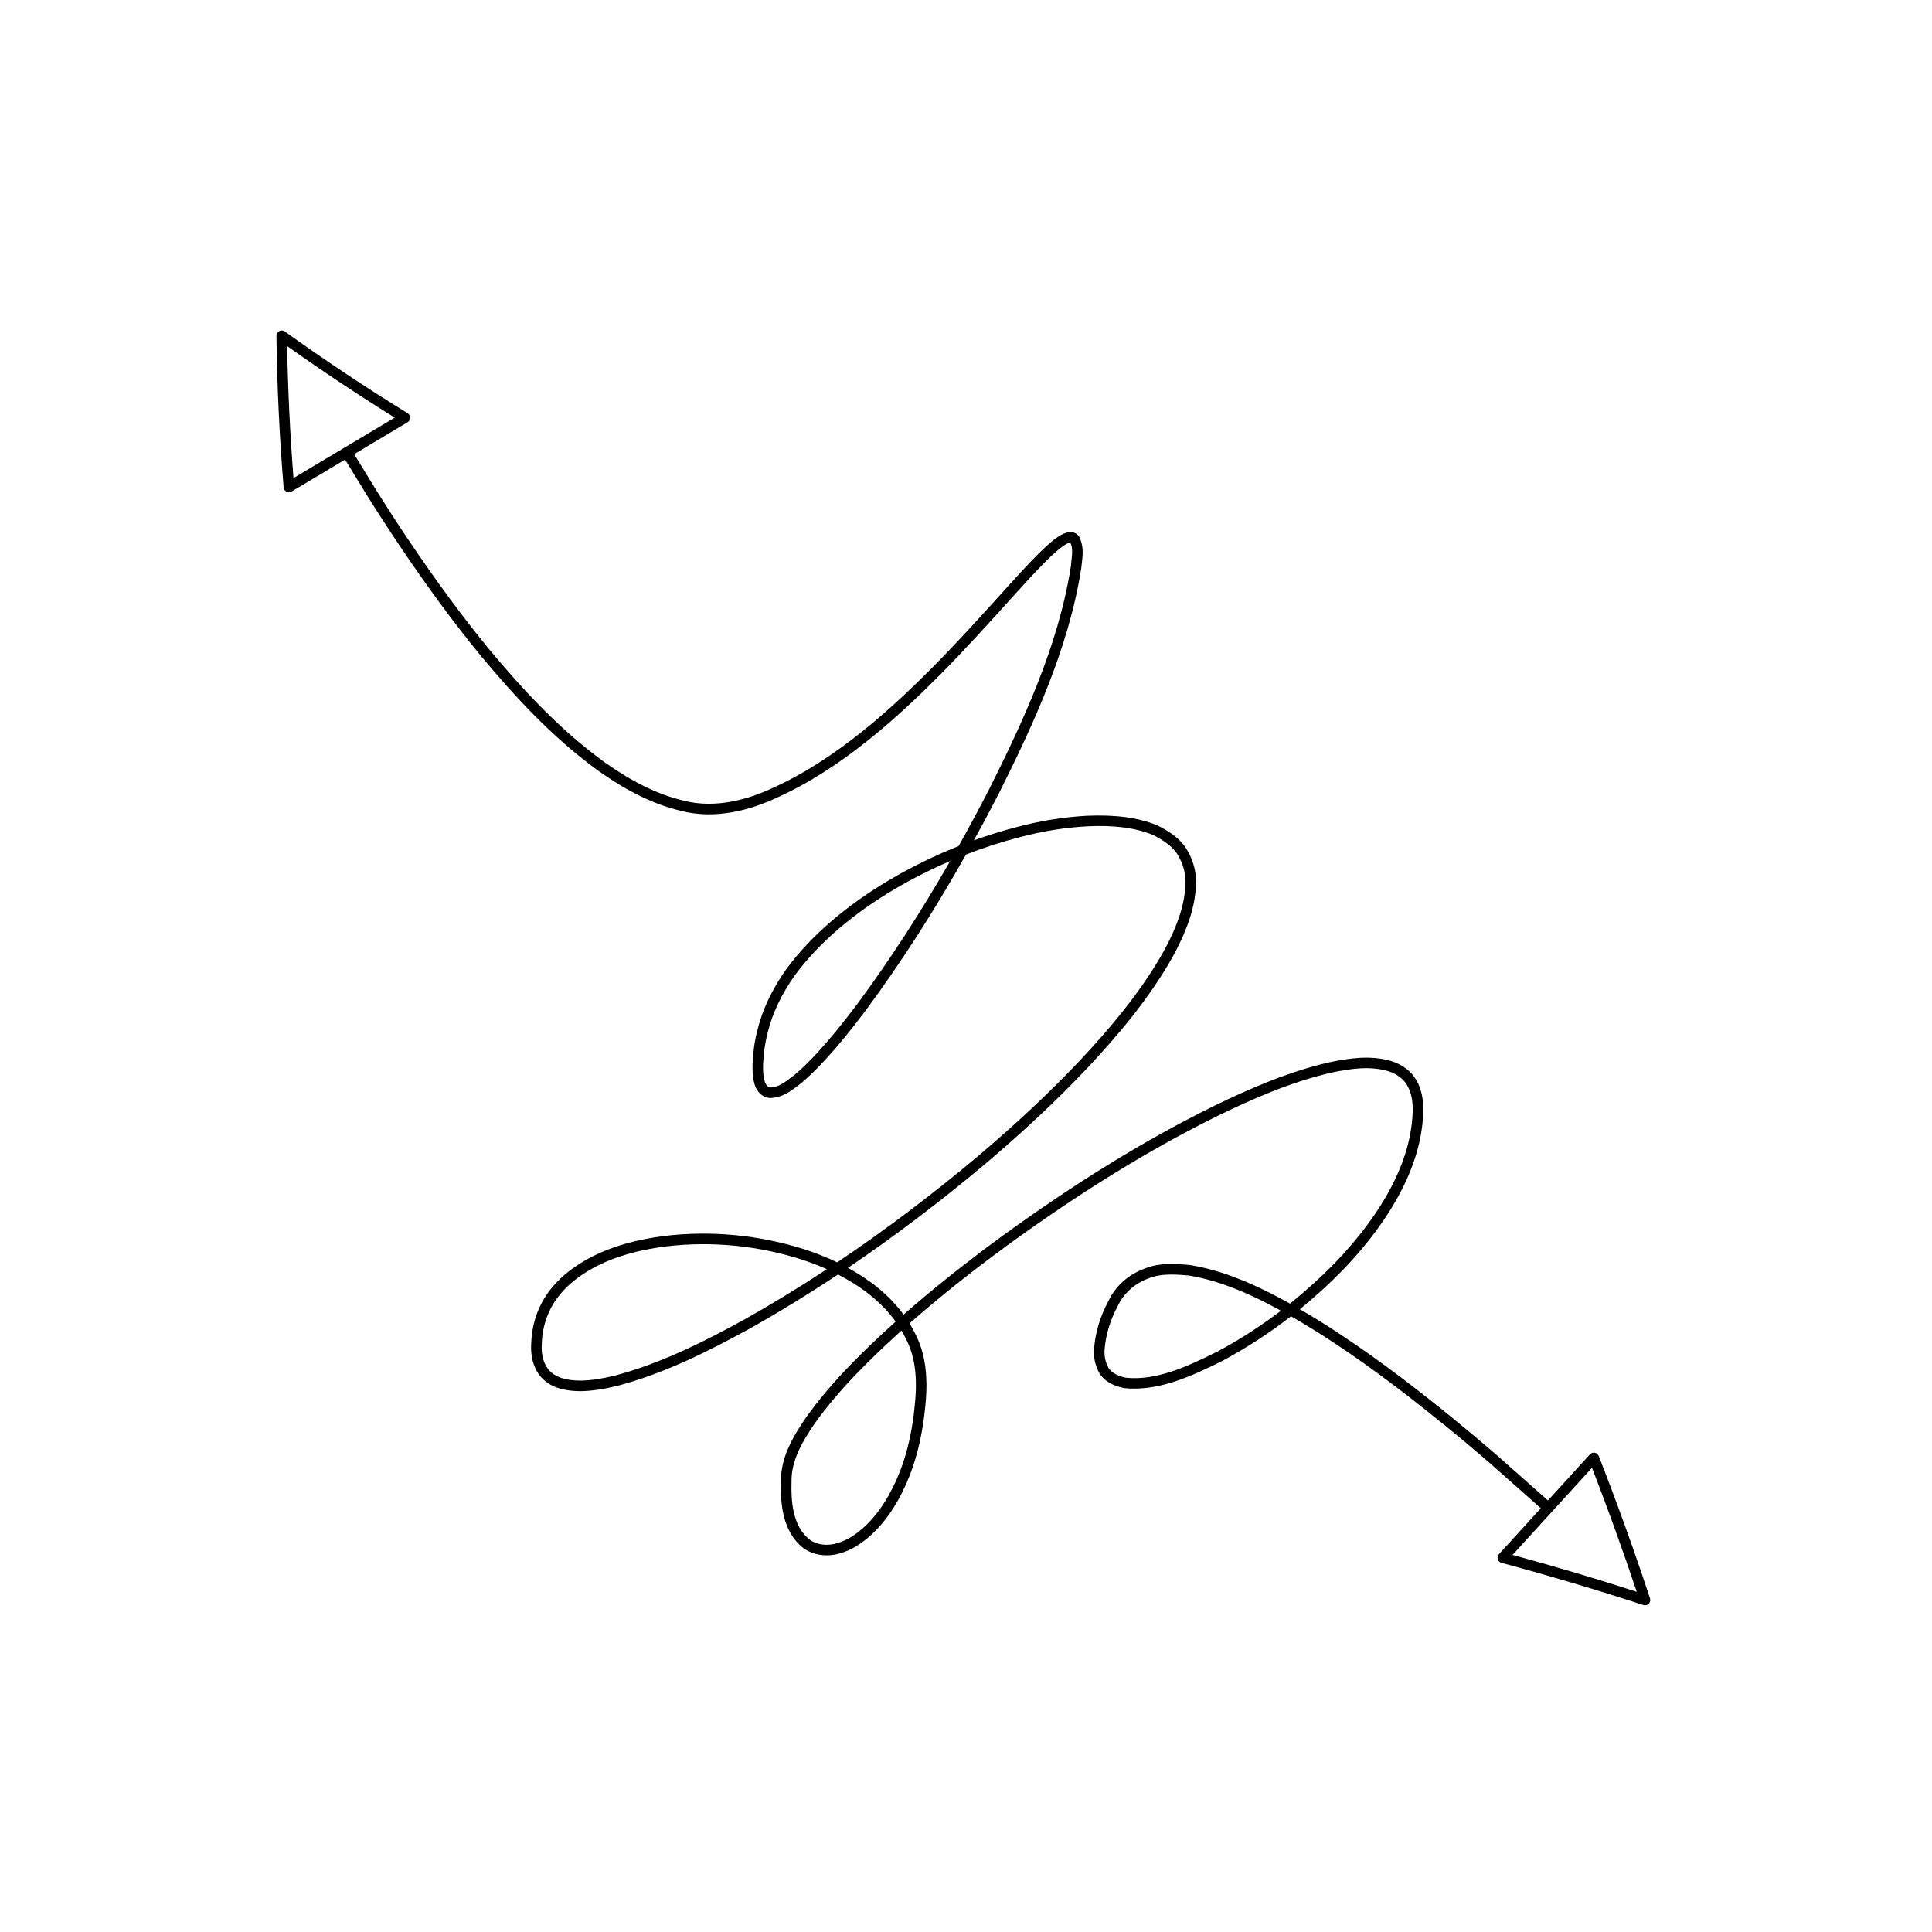
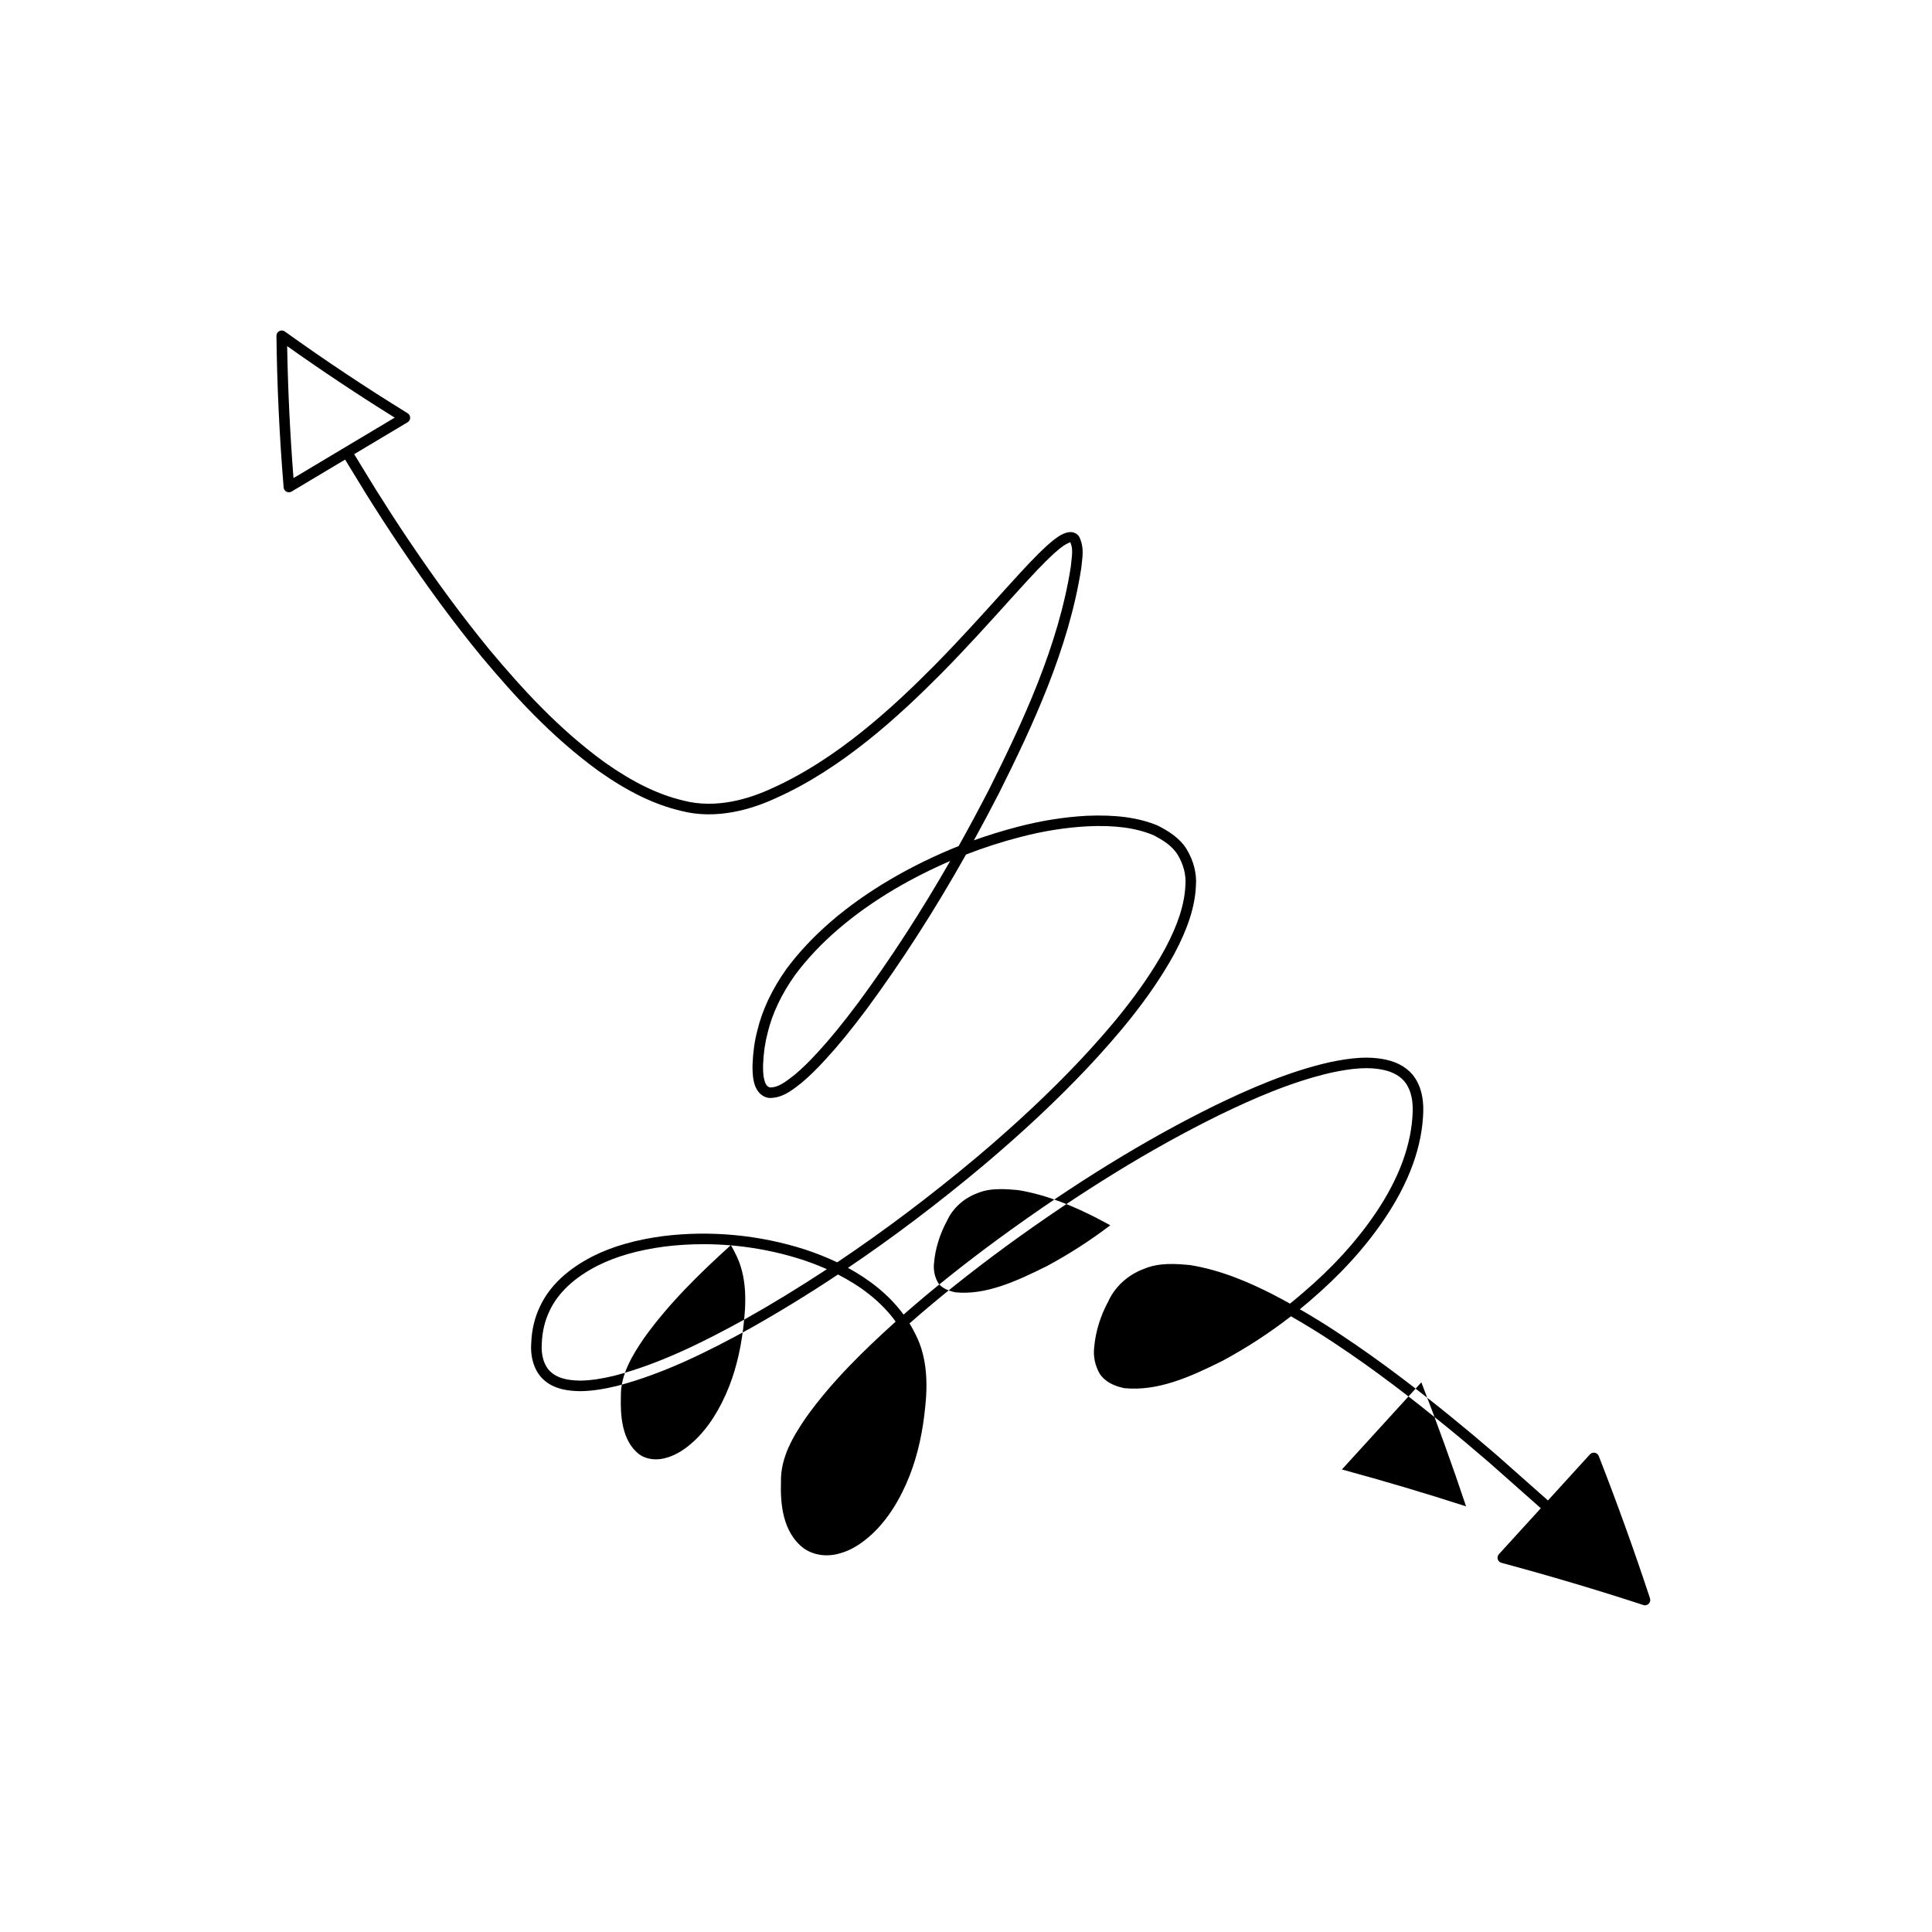
<svg xmlns="http://www.w3.org/2000/svg" fill="#000000" width="800px" height="800px" version="1.1" viewBox="144 144 512 512">
-   <path d="m567.68 529.86c-0.176-0.453-0.57-0.781-1.043-0.871-0.477-0.082-0.961 0.078-1.289 0.438l-11.125 12.207-13.758-12.18c-4.266-3.68-8.211-6.981-12.055-10.098-8.156-6.606-18.039-14.371-29.48-21.914-3.426-2.281-6.926-4.445-10.453-6.477 0.875-0.715 1.742-1.441 2.598-2.18 8.078-6.894 14.543-13.973 19.746-21.637 6.652-9.812 10.141-19.457 10.363-28.68 0.059-3.219-0.543-5.965-1.777-8.113-1.332-2.449-3.777-4.297-6.894-5.215-5.352-1.535-10.961-0.727-16.23 0.379-11.113 2.543-21.539 7.207-30.285 11.43-18.434 9.07-37.098 20.551-57.062 35.102-9.453 6.934-17.805 13.602-25.477 20.332-3.973-5.418-9.297-9.43-14.742-12.387 12.109-8.184 24.156-17.301 36.035-27.262 10.465-8.836 19.484-17.297 27.574-25.879 7.195-7.703 16.285-18.066 22.844-30.008 3.695-6.922 5.527-12.695 5.762-18.117 0.262-3.199-0.613-6.633-2.453-9.672-1.852-3.027-4.902-4.867-7.746-6.312-5.094-2.09-11.016-2.871-18.73-2.555-6.035 0.332-12.211 1.316-18.352 2.938-3.898 1.008-7.75 2.199-11.555 3.562 2.227-4.039 4.434-8.184 6.621-12.438 8.816-17.625 18.492-38.219 21.824-59.664 0.039-0.434 0.094-0.871 0.148-1.305 0.262-2.203 0.562-4.695-0.766-7.18-0.793-1-2.34-1.832-5.266-0.031-1.176 0.754-2.231 1.668-3.148 2.481-3.199 2.926-6.117 6.121-8.934 9.219l-2.055 2.258c-6.527 7.234-12.688 14.059-19.145 20.582-10.949 11.02-25.703 24.648-42.77 32.285-5.926 2.766-14.816 5.566-23.582 3.242-6.66-1.59-13.273-4.812-20.789-10.117-12.41-9.035-21.996-19.684-30.504-29.832-7.258-8.867-14.141-18.191-21.648-29.363-2.691-4-5.391-8.168-8.496-13.113l-5.723-9.352 14.152-8.453c0.422-0.25 0.68-0.707 0.684-1.191 0.004-0.492-0.25-0.945-0.668-1.203-11.109-6.84-22.059-14.133-32.555-21.672-0.414-0.305-0.988-0.344-1.461-0.105-0.469 0.246-0.762 0.734-0.754 1.258 0.16 13.207 0.797 26.727 1.906 40.18 0.039 0.48 0.324 0.906 0.754 1.133 0.203 0.105 0.422 0.152 0.641 0.152 0.25 0 0.496-0.066 0.715-0.195l14.18-8.469 5.746 9.398c3.125 4.981 5.848 9.168 8.555 13.195 7.555 11.238 14.48 20.637 21.812 29.582 8.625 10.301 18.355 21.098 31.023 30.324 7.84 5.531 14.762 8.891 21.742 10.555 9.543 2.543 19.102-0.453 25.43-3.406 17.465-7.816 32.473-21.672 43.598-32.867 6.504-6.566 12.684-13.422 19.23-20.676l2.043-2.246c2.777-3.047 5.652-6.199 8.742-9.027 0.859-0.762 1.777-1.559 2.762-2.188 1.176-0.723 1.52-0.645 1.438-0.82 0.789 1.492 0.562 3.352 0.324 5.32-0.055 0.469-0.109 0.93-0.141 1.301-3.262 20.965-12.836 41.324-21.543 58.746-2.695 5.242-5.418 10.316-8.172 15.234-6.254 2.488-12.344 5.461-18.219 8.906-11.629 6.871-20.84 14.809-27.387 23.617-3.816 5.363-6.422 10.867-7.734 16.336-0.723 2.75-1.141 5.684-1.277 9.027-0.012 1.367-0.023 3.074 0.383 4.648 0.383 1.816 1.59 3.871 3.973 4.215 3.336 0.098 5.816-1.809 8.059-3.559l0.574-0.441c1.988-1.672 3.996-3.637 6.324-6.168 3.406-3.699 6.789-7.84 10.973-13.426 9.242-12.551 17.918-26.039 26.285-40.914 4.703-1.832 9.496-3.379 14.359-4.629 5.965-1.574 11.957-2.531 17.789-2.848 7.242-0.352 12.812 0.41 17.422 2.297 2.391 1.223 5.035 2.801 6.523 5.231 1.535 2.531 2.269 5.367 2.051 8.035-0.219 5.047-1.945 10.438-5.43 16.957-6.402 11.656-15.352 21.852-22.426 29.422-8.02 8.5-16.957 16.891-27.34 25.656-12.223 10.25-24.629 19.598-37.082 27.949-2.969-1.414-5.898-2.535-8.605-3.422-12.059-3.863-25.07-5.086-37.605-3.519-7.238 0.973-13.273 2.695-18.457 5.281-6.84 3.473-11.582 7.965-14.086 13.328-1.406 2.898-2.207 6.238-2.324 9.605-0.312 4.066 0.875 7.648 3.25 9.816 2.91 2.691 6.977 3.027 9.812 3.055 2.856-0.039 5.926-0.48 9.68-1.387 12.578-3.309 24.262-9.219 35.023-15.117 7.84-4.402 15.688-9.211 23.52-14.414 5.641 2.883 11.25 6.906 15.281 12.484-8.262 7.469-16.816 15.707-23.746 25.402-3.301 4.832-6.805 10.547-6.648 17.082-0.16 5.445 0.285 13.18 6.004 17.582 1.734 1.234 3.883 1.871 6.117 1.871 1.234 0 2.504-0.195 3.738-0.59 2.746-0.793 5.434-2.422 8.238-4.996 4.106-3.82 7.5-9.117 10.09-15.75 2.066-5.352 3.434-11.484 4.062-18.199 0.816-7.688 0.004-13.84-2.473-18.789-0.52-1.094-1.086-2.137-1.707-3.137 7.68-6.758 16.055-13.449 25.551-20.418 19.832-14.453 38.359-25.852 56.637-34.844 8.598-4.156 18.844-8.734 29.656-11.207 4.91-1.027 10.098-1.805 14.859-0.426 2.352 0.688 4.254 2.098 5.227 3.887 0.996 1.738 1.477 3.992 1.422 6.691-0.215 8.664-3.535 17.805-9.883 27.164-5.062 7.457-11.355 14.355-19.25 21.086-1.113 0.961-2.246 1.902-3.394 2.828-1.656-0.926-3.316-1.809-4.981-2.672-5.543-2.789-12.984-6.168-21.496-7.551-3.625-0.324-8.145-0.715-12.164 0.988-4.238 1.547-7.703 4.695-9.461 8.539-2.125 3.891-3.438 8.16-3.789 12.305-0.285 2.391 0.234 4.859 1.508 7.035 1.262 1.859 3.316 3.078 6.434 3.75 8.855 0.887 17.348-2.887 26.02-7.211 6.414-3.449 12.508-7.414 18.188-11.828 3.801 2.164 7.57 4.484 11.262 6.938 11.348 7.477 21.16 15.199 29.27 21.758 3.82 3.094 7.742 6.379 11.977 10.035l13.703 12.133-11.102 12.18c-0.328 0.359-0.449 0.863-0.312 1.332 0.137 0.469 0.508 0.832 0.984 0.957 12.805 3.445 25.453 7.207 37.602 11.184 0.141 0.051 0.289 0.07 0.438 0.07 0.367 0 0.723-0.141 0.988-0.41 0.371-0.371 0.504-0.926 0.34-1.426-4.062-12.344-8.629-25.043-13.582-37.73zm-345.9-259.16c-0.918-11.711-1.48-23.453-1.68-34.977 9.238 6.559 18.805 12.922 28.504 18.953zm149.68 139c-4.117 5.5-7.441 9.57-10.781 13.203-2.246 2.438-4.176 4.32-6.023 5.875l-0.535 0.414c-1.945 1.516-3.957 3.047-6.062 2.984-0.832-0.125-1.332-1.152-1.523-2.066-0.332-1.285-0.324-2.723-0.312-3.941 0.125-3.09 0.516-5.832 1.195-8.414 1.234-5.144 3.691-10.328 7.281-15.371 6.309-8.484 15.242-16.172 26.539-22.852 4.723-2.766 9.59-5.219 14.57-7.363-7.766 13.559-15.812 25.953-24.348 37.531zm-30.258 84.023c-10.594 5.812-22.098 11.629-34.352 14.848-3.527 0.852-6.394 1.27-9.008 1.305-3.719-0.031-6.227-0.766-7.906-2.316-1.742-1.59-2.602-4.34-2.352-7.598 0.105-3.039 0.816-5.996 2.055-8.566 2.242-4.801 6.559-8.844 12.82-12.027 4.898-2.438 10.645-4.074 17.559-5.004 3.426-0.426 6.894-0.641 10.363-0.641 8.809 0 17.652 1.367 26.02 4.047 2.133 0.695 4.41 1.547 6.731 2.578-7.305 4.809-14.621 9.273-21.93 13.375zm45.223 22.641c-0.602 6.477-1.906 12.355-3.883 17.465-2.438 6.231-5.598 11.18-9.379 14.707-2.473 2.269-4.801 3.695-7.156 4.375-2.664 0.859-5.438 0.531-7.375-0.848-4.664-3.586-5.012-10.418-4.871-15.324-0.141-5.785 3.106-11.043 6.141-15.492 6.68-9.332 14.969-17.355 23.008-24.633 0.469 0.793 0.914 1.617 1.316 2.473 2.273 4.535 2.973 10.023 2.199 17.277zm80.223-14.191c-8.254 4.117-16.309 7.762-24.301 6.938-2.227-0.488-3.711-1.324-4.504-2.481-0.918-1.574-1.305-3.426-1.094-5.258 0.324-3.805 1.52-7.691 3.508-11.332 1.469-3.215 4.434-5.894 7.988-7.195 1.969-0.836 4.106-1.078 6.211-1.078 1.574 0 3.133 0.137 4.582 0.262 8.031 1.305 15.219 4.574 20.566 7.266 1.289 0.668 2.574 1.352 3.856 2.055-5.285 4.031-10.918 7.66-16.812 10.824zm78.195 53.891 10.512-11.531c0.004-0.004 0.004 0 0.008-0.004 0.004-0.004 0-0.004 0.004-0.008l10.527-11.547c4.269 11.043 8.25 22.074 11.852 32.867-10.688-3.457-21.727-6.738-32.902-9.777z" />
+   <path d="m567.68 529.86c-0.176-0.453-0.57-0.781-1.043-0.871-0.477-0.082-0.961 0.078-1.289 0.438l-11.125 12.207-13.758-12.18c-4.266-3.68-8.211-6.981-12.055-10.098-8.156-6.606-18.039-14.371-29.48-21.914-3.426-2.281-6.926-4.445-10.453-6.477 0.875-0.715 1.742-1.441 2.598-2.18 8.078-6.894 14.543-13.973 19.746-21.637 6.652-9.812 10.141-19.457 10.363-28.68 0.059-3.219-0.543-5.965-1.777-8.113-1.332-2.449-3.777-4.297-6.894-5.215-5.352-1.535-10.961-0.727-16.23 0.379-11.113 2.543-21.539 7.207-30.285 11.43-18.434 9.07-37.098 20.551-57.062 35.102-9.453 6.934-17.805 13.602-25.477 20.332-3.973-5.418-9.297-9.43-14.742-12.387 12.109-8.184 24.156-17.301 36.035-27.262 10.465-8.836 19.484-17.297 27.574-25.879 7.195-7.703 16.285-18.066 22.844-30.008 3.695-6.922 5.527-12.695 5.762-18.117 0.262-3.199-0.613-6.633-2.453-9.672-1.852-3.027-4.902-4.867-7.746-6.312-5.094-2.09-11.016-2.871-18.73-2.555-6.035 0.332-12.211 1.316-18.352 2.938-3.898 1.008-7.75 2.199-11.555 3.562 2.227-4.039 4.434-8.184 6.621-12.438 8.816-17.625 18.492-38.219 21.824-59.664 0.039-0.434 0.094-0.871 0.148-1.305 0.262-2.203 0.562-4.695-0.766-7.18-0.793-1-2.34-1.832-5.266-0.031-1.176 0.754-2.231 1.668-3.148 2.481-3.199 2.926-6.117 6.121-8.934 9.219l-2.055 2.258c-6.527 7.234-12.688 14.059-19.145 20.582-10.949 11.02-25.703 24.648-42.77 32.285-5.926 2.766-14.816 5.566-23.582 3.242-6.66-1.59-13.273-4.812-20.789-10.117-12.41-9.035-21.996-19.684-30.504-29.832-7.258-8.867-14.141-18.191-21.648-29.363-2.691-4-5.391-8.168-8.496-13.113l-5.723-9.352 14.152-8.453c0.422-0.25 0.68-0.707 0.684-1.191 0.004-0.492-0.25-0.945-0.668-1.203-11.109-6.84-22.059-14.133-32.555-21.672-0.414-0.305-0.988-0.344-1.461-0.105-0.469 0.246-0.762 0.734-0.754 1.258 0.16 13.207 0.797 26.727 1.906 40.18 0.039 0.48 0.324 0.906 0.754 1.133 0.203 0.105 0.422 0.152 0.641 0.152 0.25 0 0.496-0.066 0.715-0.195l14.18-8.469 5.746 9.398c3.125 4.981 5.848 9.168 8.555 13.195 7.555 11.238 14.48 20.637 21.812 29.582 8.625 10.301 18.355 21.098 31.023 30.324 7.84 5.531 14.762 8.891 21.742 10.555 9.543 2.543 19.102-0.453 25.43-3.406 17.465-7.816 32.473-21.672 43.598-32.867 6.504-6.566 12.684-13.422 19.23-20.676l2.043-2.246c2.777-3.047 5.652-6.199 8.742-9.027 0.859-0.762 1.777-1.559 2.762-2.188 1.176-0.723 1.52-0.645 1.438-0.82 0.789 1.492 0.562 3.352 0.324 5.32-0.055 0.469-0.109 0.93-0.141 1.301-3.262 20.965-12.836 41.324-21.543 58.746-2.695 5.242-5.418 10.316-8.172 15.234-6.254 2.488-12.344 5.461-18.219 8.906-11.629 6.871-20.84 14.809-27.387 23.617-3.816 5.363-6.422 10.867-7.734 16.336-0.723 2.75-1.141 5.684-1.277 9.027-0.012 1.367-0.023 3.074 0.383 4.648 0.383 1.816 1.59 3.871 3.973 4.215 3.336 0.098 5.816-1.809 8.059-3.559l0.574-0.441c1.988-1.672 3.996-3.637 6.324-6.168 3.406-3.699 6.789-7.84 10.973-13.426 9.242-12.551 17.918-26.039 26.285-40.914 4.703-1.832 9.496-3.379 14.359-4.629 5.965-1.574 11.957-2.531 17.789-2.848 7.242-0.352 12.812 0.41 17.422 2.297 2.391 1.223 5.035 2.801 6.523 5.231 1.535 2.531 2.269 5.367 2.051 8.035-0.219 5.047-1.945 10.438-5.43 16.957-6.402 11.656-15.352 21.852-22.426 29.422-8.02 8.5-16.957 16.891-27.34 25.656-12.223 10.25-24.629 19.598-37.082 27.949-2.969-1.414-5.898-2.535-8.605-3.422-12.059-3.863-25.07-5.086-37.605-3.519-7.238 0.973-13.273 2.695-18.457 5.281-6.84 3.473-11.582 7.965-14.086 13.328-1.406 2.898-2.207 6.238-2.324 9.605-0.312 4.066 0.875 7.648 3.25 9.816 2.91 2.691 6.977 3.027 9.812 3.055 2.856-0.039 5.926-0.48 9.68-1.387 12.578-3.309 24.262-9.219 35.023-15.117 7.84-4.402 15.688-9.211 23.52-14.414 5.641 2.883 11.25 6.906 15.281 12.484-8.262 7.469-16.816 15.707-23.746 25.402-3.301 4.832-6.805 10.547-6.648 17.082-0.16 5.445 0.285 13.18 6.004 17.582 1.734 1.234 3.883 1.871 6.117 1.871 1.234 0 2.504-0.195 3.738-0.59 2.746-0.793 5.434-2.422 8.238-4.996 4.106-3.82 7.5-9.117 10.09-15.75 2.066-5.352 3.434-11.484 4.062-18.199 0.816-7.688 0.004-13.84-2.473-18.789-0.52-1.094-1.086-2.137-1.707-3.137 7.68-6.758 16.055-13.449 25.551-20.418 19.832-14.453 38.359-25.852 56.637-34.844 8.598-4.156 18.844-8.734 29.656-11.207 4.91-1.027 10.098-1.805 14.859-0.426 2.352 0.688 4.254 2.098 5.227 3.887 0.996 1.738 1.477 3.992 1.422 6.691-0.215 8.664-3.535 17.805-9.883 27.164-5.062 7.457-11.355 14.355-19.25 21.086-1.113 0.961-2.246 1.902-3.394 2.828-1.656-0.926-3.316-1.809-4.981-2.672-5.543-2.789-12.984-6.168-21.496-7.551-3.625-0.324-8.145-0.715-12.164 0.988-4.238 1.547-7.703 4.695-9.461 8.539-2.125 3.891-3.438 8.16-3.789 12.305-0.285 2.391 0.234 4.859 1.508 7.035 1.262 1.859 3.316 3.078 6.434 3.75 8.855 0.887 17.348-2.887 26.02-7.211 6.414-3.449 12.508-7.414 18.188-11.828 3.801 2.164 7.57 4.484 11.262 6.938 11.348 7.477 21.16 15.199 29.27 21.758 3.82 3.094 7.742 6.379 11.977 10.035l13.703 12.133-11.102 12.18c-0.328 0.359-0.449 0.863-0.312 1.332 0.137 0.469 0.508 0.832 0.984 0.957 12.805 3.445 25.453 7.207 37.602 11.184 0.141 0.051 0.289 0.07 0.438 0.07 0.367 0 0.723-0.141 0.988-0.41 0.371-0.371 0.504-0.926 0.34-1.426-4.062-12.344-8.629-25.043-13.582-37.73zm-345.9-259.16c-0.918-11.711-1.48-23.453-1.68-34.977 9.238 6.559 18.805 12.922 28.504 18.953zm149.68 139c-4.117 5.5-7.441 9.57-10.781 13.203-2.246 2.438-4.176 4.32-6.023 5.875l-0.535 0.414c-1.945 1.516-3.957 3.047-6.062 2.984-0.832-0.125-1.332-1.152-1.523-2.066-0.332-1.285-0.324-2.723-0.312-3.941 0.125-3.09 0.516-5.832 1.195-8.414 1.234-5.144 3.691-10.328 7.281-15.371 6.309-8.484 15.242-16.172 26.539-22.852 4.723-2.766 9.59-5.219 14.57-7.363-7.766 13.559-15.812 25.953-24.348 37.531zm-30.258 84.023c-10.594 5.812-22.098 11.629-34.352 14.848-3.527 0.852-6.394 1.27-9.008 1.305-3.719-0.031-6.227-0.766-7.906-2.316-1.742-1.59-2.602-4.34-2.352-7.598 0.105-3.039 0.816-5.996 2.055-8.566 2.242-4.801 6.559-8.844 12.82-12.027 4.898-2.438 10.645-4.074 17.559-5.004 3.426-0.426 6.894-0.641 10.363-0.641 8.809 0 17.652 1.367 26.02 4.047 2.133 0.695 4.41 1.547 6.731 2.578-7.305 4.809-14.621 9.273-21.93 13.375zc-0.602 6.477-1.906 12.355-3.883 17.465-2.438 6.231-5.598 11.18-9.379 14.707-2.473 2.269-4.801 3.695-7.156 4.375-2.664 0.859-5.438 0.531-7.375-0.848-4.664-3.586-5.012-10.418-4.871-15.324-0.141-5.785 3.106-11.043 6.141-15.492 6.68-9.332 14.969-17.355 23.008-24.633 0.469 0.793 0.914 1.617 1.316 2.473 2.273 4.535 2.973 10.023 2.199 17.277zm80.223-14.191c-8.254 4.117-16.309 7.762-24.301 6.938-2.227-0.488-3.711-1.324-4.504-2.481-0.918-1.574-1.305-3.426-1.094-5.258 0.324-3.805 1.52-7.691 3.508-11.332 1.469-3.215 4.434-5.894 7.988-7.195 1.969-0.836 4.106-1.078 6.211-1.078 1.574 0 3.133 0.137 4.582 0.262 8.031 1.305 15.219 4.574 20.566 7.266 1.289 0.668 2.574 1.352 3.856 2.055-5.285 4.031-10.918 7.66-16.812 10.824zm78.195 53.891 10.512-11.531c0.004-0.004 0.004 0 0.008-0.004 0.004-0.004 0-0.004 0.004-0.008l10.527-11.547c4.269 11.043 8.25 22.074 11.852 32.867-10.688-3.457-21.727-6.738-32.902-9.777z" />
</svg>